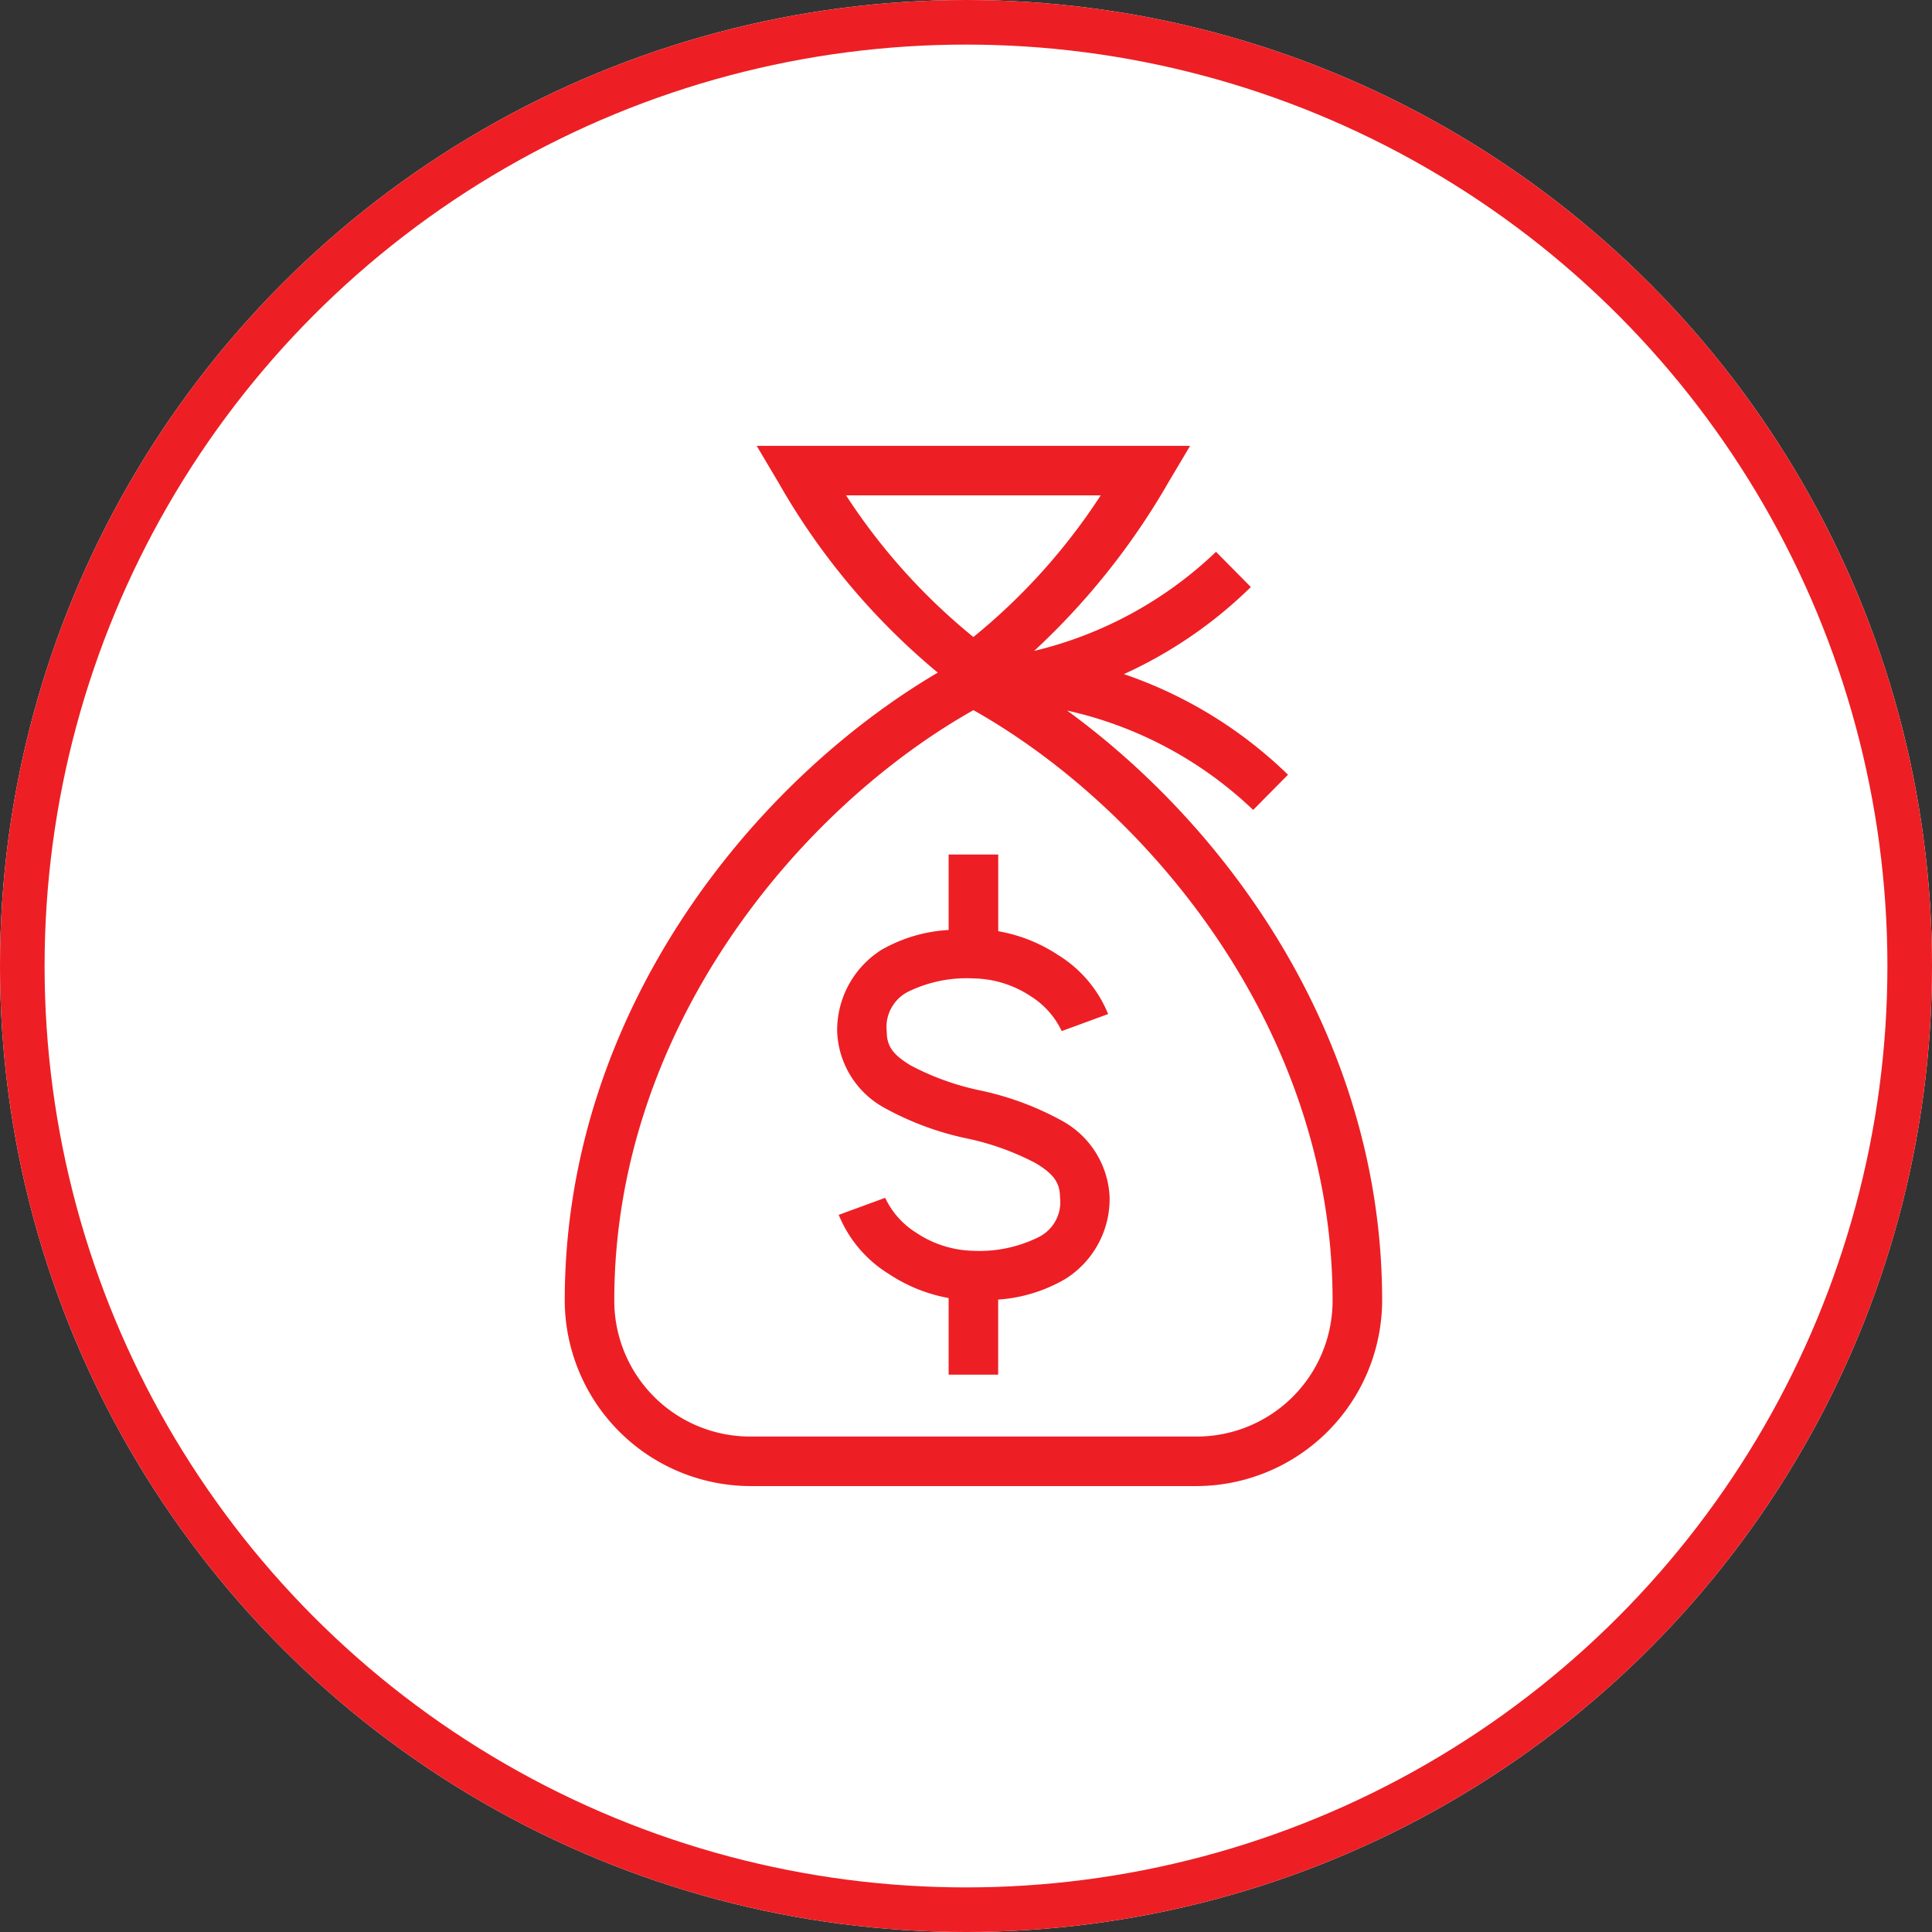
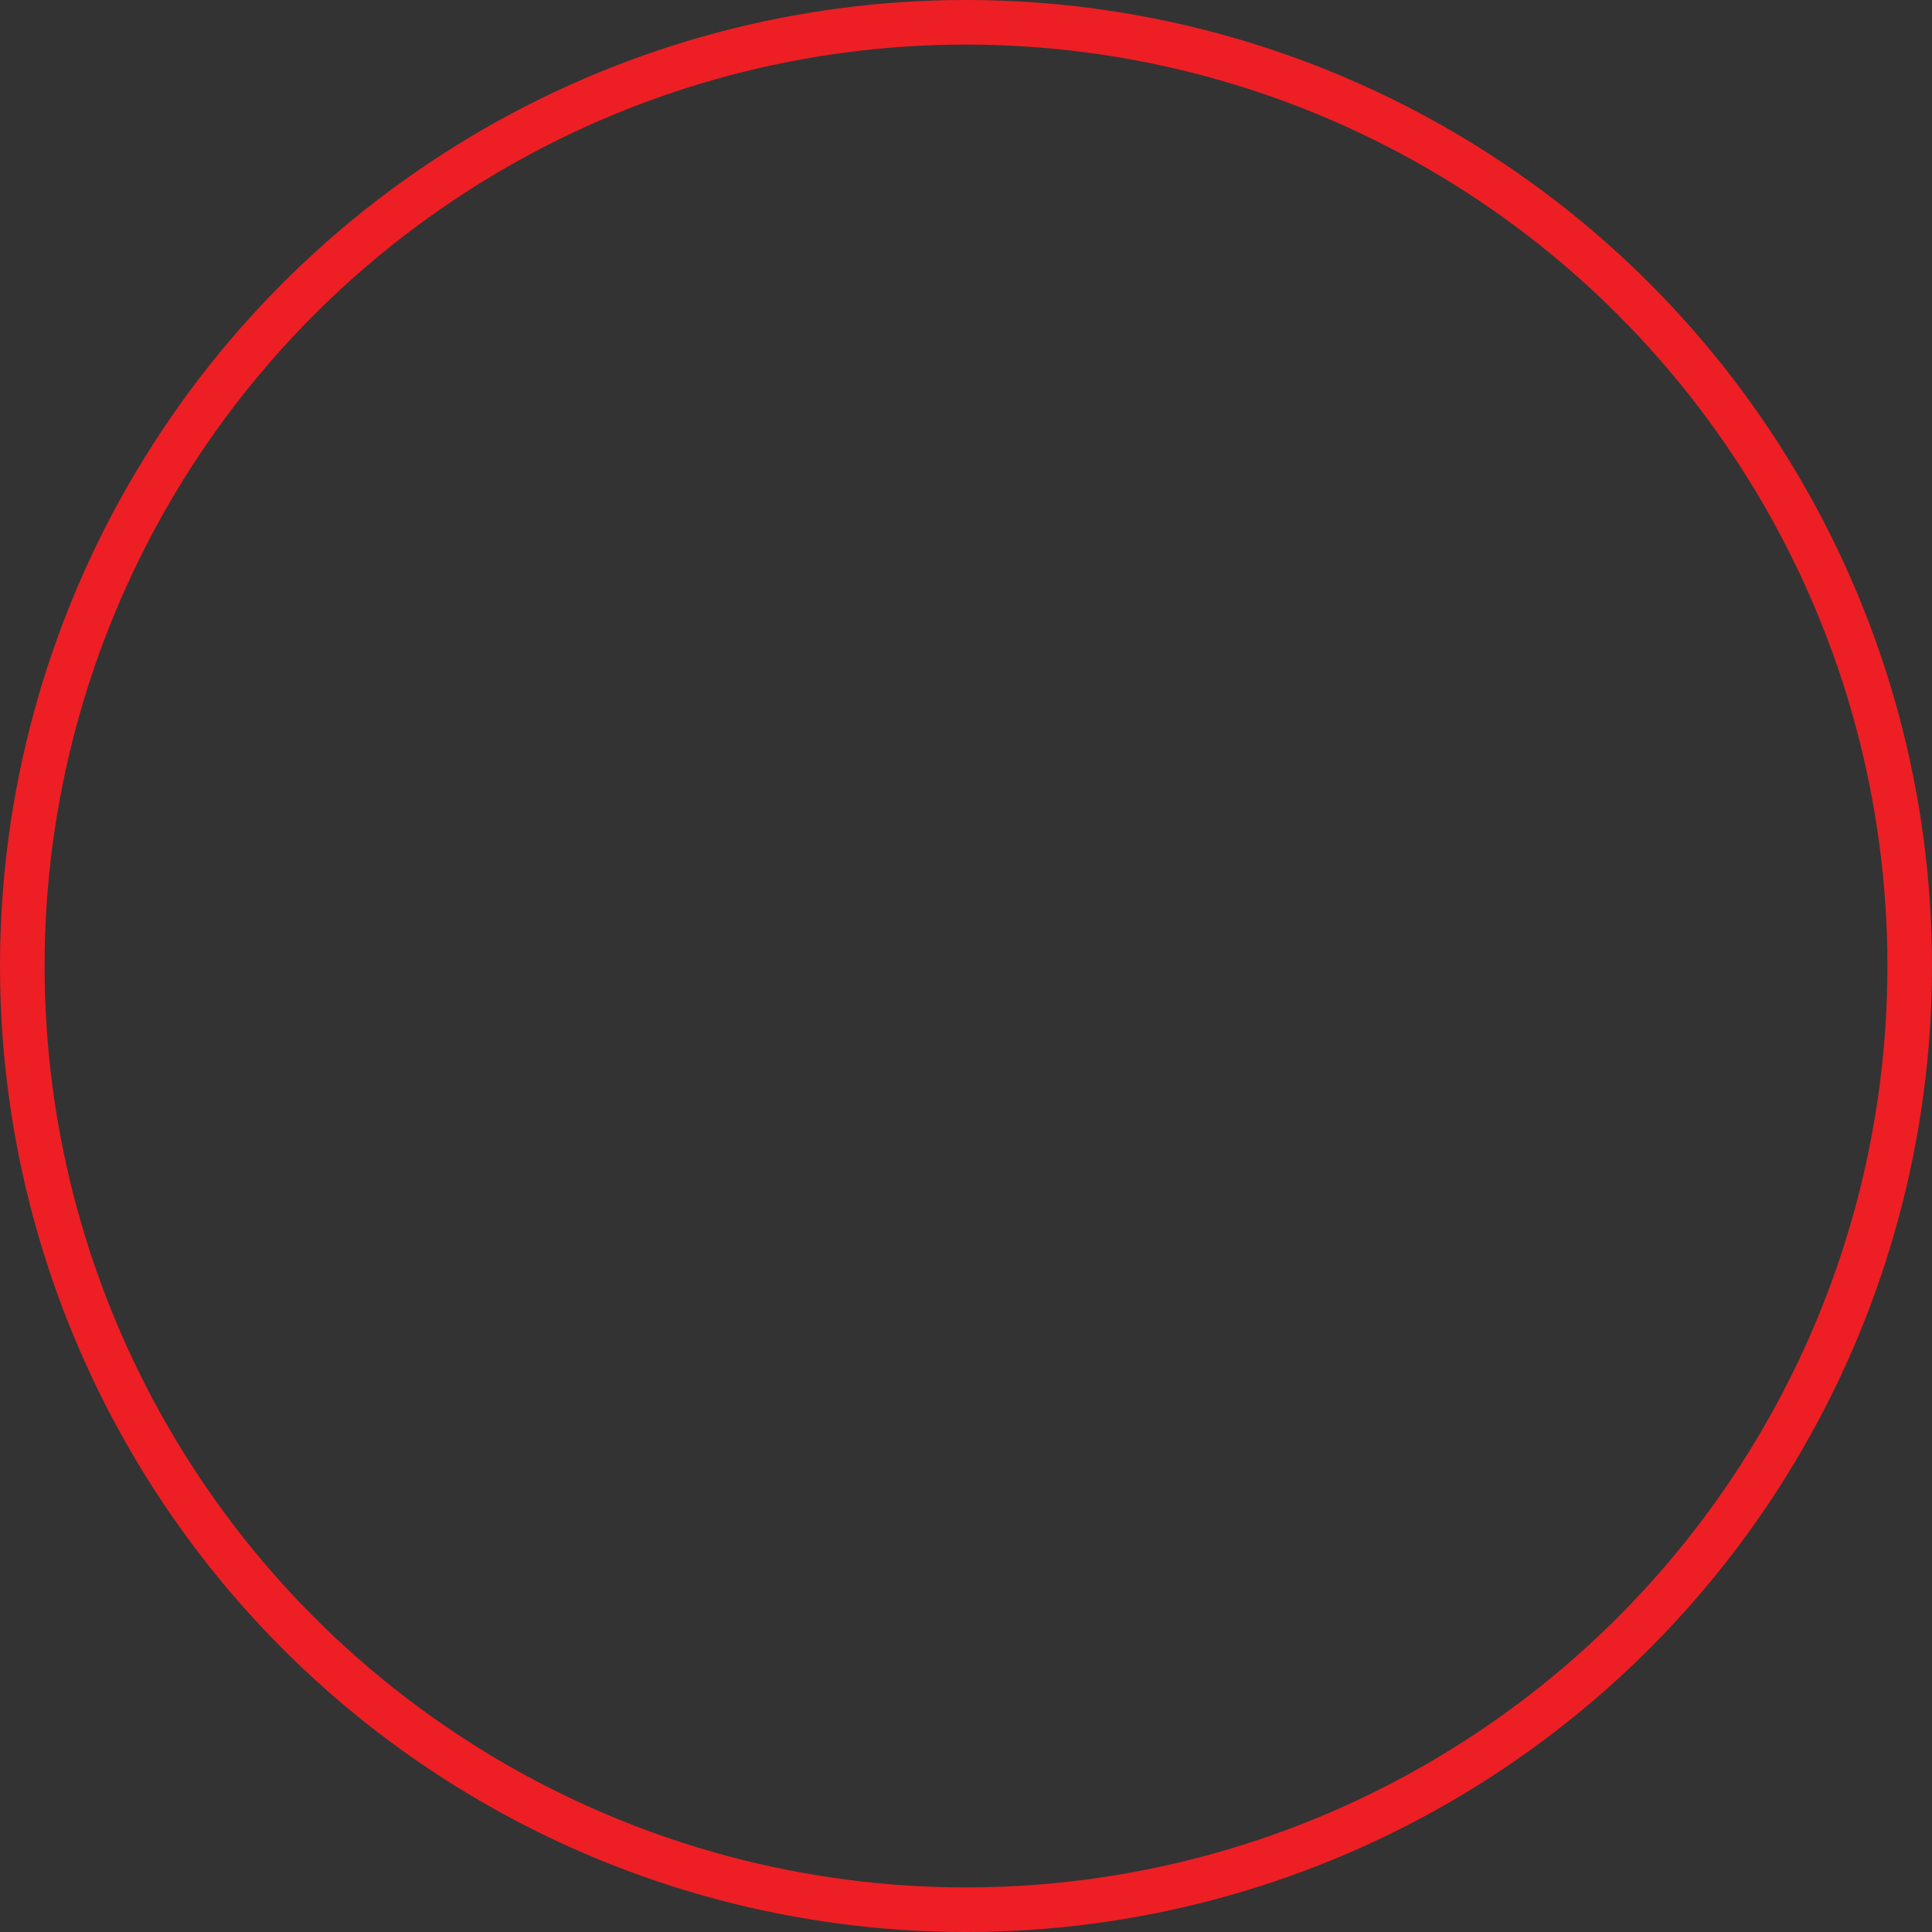
<svg xmlns="http://www.w3.org/2000/svg" width="130" height="130" viewBox="0 0 130 130">
  <rect x="0" y="0" width="130" height="130" fill="#333333" stroke="none" />
  <g id="Group_2133" data-name="Group 2133" transform="translate(-484 -1014)">
    <g id="Ellipse_3" data-name="Ellipse 3" transform="translate(484 1014)" fill="#fff" stroke="#ed1f24" stroke-width="3">
-       <circle cx="65" cy="65" r="65" stroke="none" />
      <circle cx="65" cy="65" r="63.5" fill="none" />
    </g>
    <g id="noun-bag-of-money-1484000" transform="translate(356.801 999.199)">
-       <path id="Path_1918" data-name="Path 1918" d="M178.114,44.8l1.484,2.5A46.411,46.411,0,0,0,190.3,60.06c-12.51,7.367-25.1,22.9-25.1,42.236a12.524,12.524,0,0,0,12.5,12.5h30a12.524,12.524,0,0,0,12.5-12.5c0-17.327-10.1-31.6-21.2-39.684A26.429,26.429,0,0,1,211.522,69.3l2.344-2.37a29.49,29.49,0,0,0-11.041-6.77,29.831,29.831,0,0,0,8.541-5.859l-2.344-2.37A26.676,26.676,0,0,1,196.785,58.6a48.184,48.184,0,0,0,9.009-11.3l1.484-2.5Zm6.015,3.333h17.134a41.16,41.16,0,0,1-8.567,9.531,41.158,41.158,0,0,1-8.567-9.531ZM192.7,62.586c11.756,6.623,24.165,21.471,24.165,39.711a9.141,9.141,0,0,1-9.166,9.166h-30a9.141,9.141,0,0,1-9.166-9.166c0-18.238,12.409-33.088,24.165-39.711ZM191.03,72.3v5.078a10.226,10.226,0,0,0-4.505,1.328,6.4,6.4,0,0,0-2.995,5.521,6.118,6.118,0,0,0,3.2,5.13,19.964,19.964,0,0,0,5.572,2.057,17.736,17.736,0,0,1,4.609,1.666c1.148.7,1.614,1.28,1.614,2.291a2.628,2.628,0,0,1-1.406,2.656,8.945,8.945,0,0,1-4.427.938,7.188,7.188,0,0,1-3.854-1.224A5.554,5.554,0,0,1,186.76,95.4l-3.125,1.146a8.377,8.377,0,0,0,3.385,3.984,10.709,10.709,0,0,0,4.01,1.614V107.3h3.333v-5.052a10.367,10.367,0,0,0,4.505-1.38,6.356,6.356,0,0,0,2.995-5.494,6.159,6.159,0,0,0-3.2-5.156,19.964,19.964,0,0,0-5.572-2.057,17.736,17.736,0,0,1-4.609-1.666c-1.148-.7-1.614-1.254-1.614-2.266a2.665,2.665,0,0,1,1.406-2.682,8.975,8.975,0,0,1,4.427-.911,7.168,7.168,0,0,1,3.854,1.2,5.561,5.561,0,0,1,2.083,2.344l3.125-1.146a8.375,8.375,0,0,0-3.385-3.984,10.551,10.551,0,0,0-4.01-1.589V72.3Z" transform="translate(0 0)" fill="#ed1f24" />
-     </g>
+       </g>
  </g>
</svg>